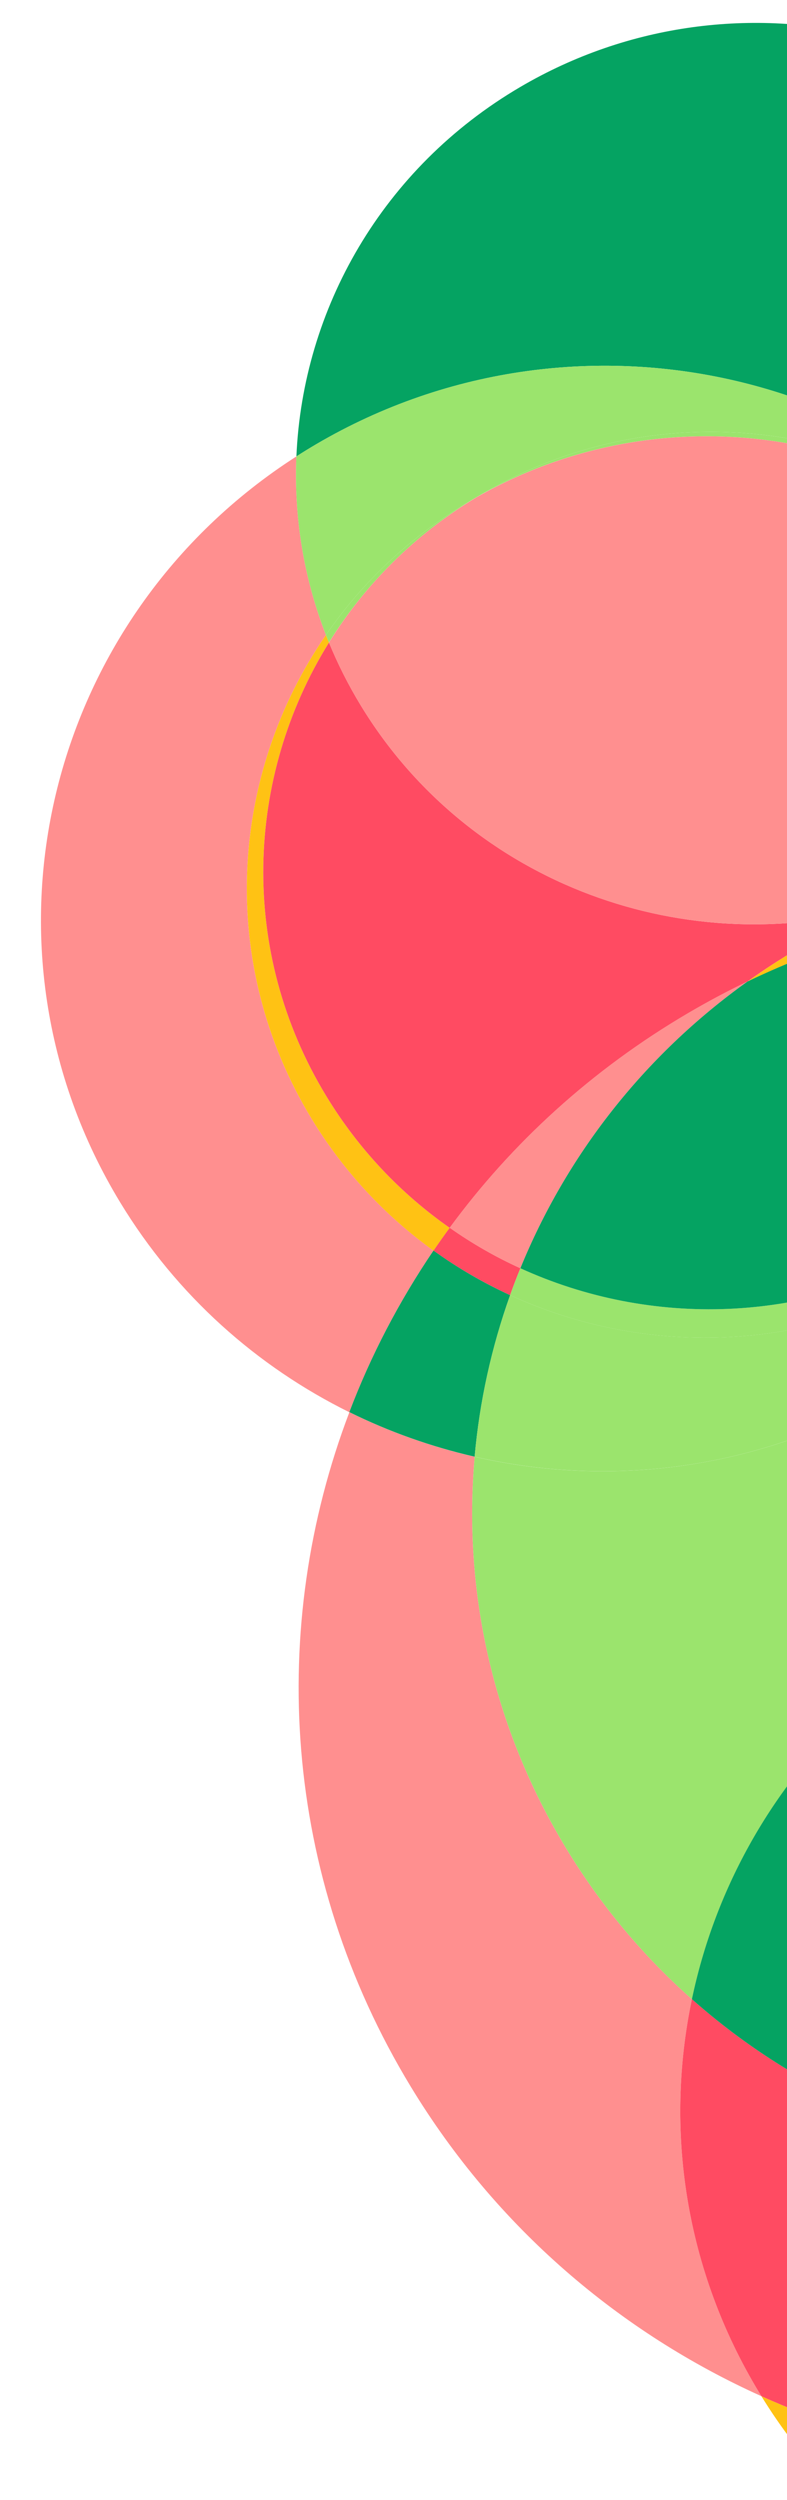
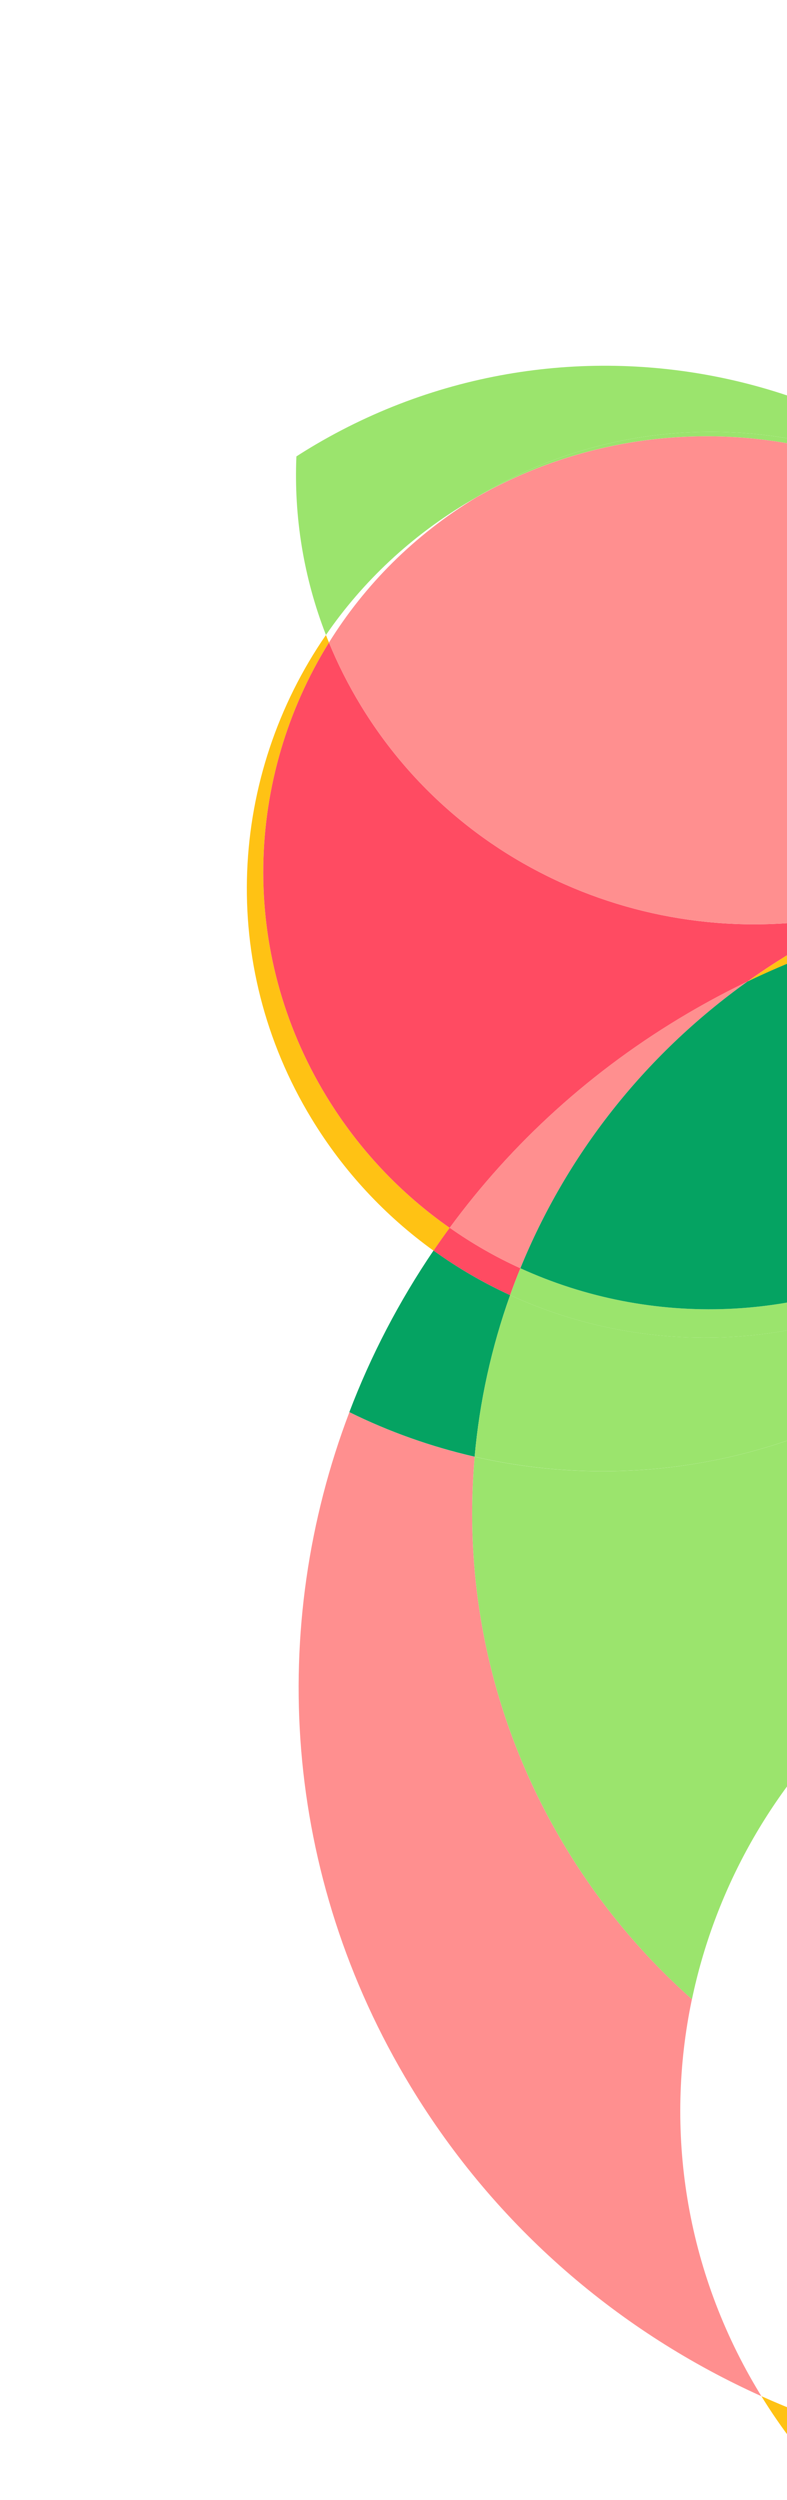
<svg xmlns="http://www.w3.org/2000/svg" width="322" height="1022" viewBox="0 0 322 1022" fill="none">
  <g clip-path="url(#clip0_18567_50410)">
    <path d="M311.518 979.584C405.791 1021.99 519.161 1019.55 615.112 963.267C669.092 931.605 710.411 887.092 737.475 836.084C747.334 921.593 706.67 1008.99 626.366 1056.09C517.519 1119.94 376.909 1085.65 311.518 979.584Z" fill="#FFC214" />
-     <path d="M127.424 457.249C140.659 479.038 157.757 497.148 177.367 511.269C163.247 532.008 151.737 554.204 142.921 577.334C105.254 558.714 72.372 529.742 49.174 491.553C-14.24 387.154 18.305 252.644 121.275 186.589C120.228 211.018 124.138 235.88 133.364 259.589C93.78 316.997 88.967 393.938 127.424 457.249Z" fill="#FF8F8F" />
    <path d="M194.218 595.545C189.425 649.602 201.247 705.586 231.678 755.684C245.987 779.241 263.395 799.842 283.098 817.287C271.903 870.58 280.154 927.95 310.744 978.309C311.008 978.744 311.254 979.15 311.518 979.584C253.727 953.59 203.106 910.736 168.098 853.104C115.473 766.467 109.498 665.162 142.95 577.318C159.265 585.355 176.502 591.475 194.218 595.545Z" fill="#FF8F8F" />
-     <path d="M311.518 979.583C311.254 979.148 311.007 978.743 310.743 978.308C280.154 927.949 271.902 870.578 283.097 817.286C369.752 894.101 500.768 910.079 606.509 848.057C650.077 822.503 683.807 786.96 706.513 746.211C723.761 774.607 733.906 805.244 737.475 836.083C710.44 887.073 669.121 931.587 615.112 963.266C519.161 1019.54 405.791 1021.98 311.518 979.583Z" fill="#FF4B62" />
    <path d="M208.718 529.467C201.095 550.798 196.208 572.999 194.2 595.516C176.484 591.446 159.265 585.354 142.932 577.289C151.719 554.176 163.276 531.992 177.378 511.223C187.25 518.362 197.77 524.453 208.718 529.467Z" fill="#05A362" />
    <path d="M194.218 595.545C247.615 607.768 305.58 601.357 357.154 573.661C338.71 612.971 334.912 658.231 347.94 700.814C314.37 732.922 292.243 773.764 283.115 817.316C263.412 799.87 246.004 779.27 231.695 755.713C201.229 705.557 189.425 649.602 194.218 595.545Z" fill="#9BE46D" />
-     <path d="M347.922 700.785C352.151 714.614 358.162 728.144 366.047 741.125C417.863 826.428 530.43 854.17 617.508 803.095C650.783 783.578 675.52 755.353 690.514 723.176C696.242 730.427 701.585 738.1 706.496 746.184C706.496 746.184 706.496 746.184 706.513 746.213C683.825 786.99 650.077 822.504 606.509 848.059C500.768 910.081 369.753 894.103 283.097 817.288C292.225 773.735 314.353 732.894 347.922 700.785Z" fill="#05A362" />
    <path d="M357.137 573.632C305.58 601.357 247.645 607.75 194.2 595.516C196.208 572.999 201.078 550.768 208.718 529.467C263.225 554.479 329.115 553.323 384.781 520.673C441.304 487.519 473.753 429.856 476.372 369.843C476.667 369.866 476.962 369.89 477.305 369.925C478.165 409.976 468.148 449.688 448.368 484.751C442.124 487.549 435.938 490.706 429.905 494.245C396.76 513.646 372.101 541.668 357.137 573.632Z" fill="#9BE46D" />
    <path d="M133.448 448.017C146.754 469.922 164.1 488.044 183.987 501.962C181.733 505.053 179.525 508.155 177.383 511.298C157.774 497.177 140.676 479.068 127.44 457.278C88.966 393.938 93.779 316.998 133.363 259.59C133.749 260.621 134.182 261.664 134.597 262.678C100.393 317.716 97.561 388.936 133.448 448.017Z" fill="#FFC214" />
    <path d="M305.768 401.294C297.602 405.219 289.541 409.515 281.584 414.182C242.038 437.377 209.291 467.471 183.988 501.962C164.1 488.043 146.772 469.951 133.449 448.017C97.561 388.936 100.393 317.716 134.597 262.678C138.166 271.392 142.478 279.945 147.53 288.261C192.34 362.032 281.554 393.725 361.894 370.26C349.988 375.161 338.255 380.942 326.838 387.639C319.532 391.924 312.509 396.476 305.768 401.294Z" fill="#FF4B62" />
    <path d="M326.837 387.639C338.254 380.942 349.986 375.161 361.892 370.26C369.415 368.049 376.886 365.356 384.228 362.189C413.416 353.047 443.458 348.945 473.205 349.574C473.411 356.253 473.262 362.942 472.706 369.556C416.71 365.538 359.145 375.644 305.784 401.323C312.507 396.476 319.531 391.924 326.837 387.639Z" fill="#FFC214" />
    <path d="M212.915 518.478C211.426 522.102 210.019 525.796 208.719 529.467C197.752 524.424 187.25 518.362 177.396 511.252C179.538 508.109 181.746 505.007 184 501.916C193.125 508.353 202.832 513.899 212.915 518.478Z" fill="#FF4B62" />
    <path d="M305.767 401.295C262.976 431.895 231.534 472.856 212.913 518.479C202.813 513.871 193.123 508.354 183.968 501.934C209.289 467.472 242.019 437.349 281.565 414.154C289.539 409.516 297.6 405.22 305.767 401.295Z" fill="#FF8F8F" />
    <path d="M383.965 509.755C436.909 478.701 468.137 425.565 472.707 369.556C473.917 369.633 475.144 369.738 476.372 369.844C473.752 429.857 441.304 487.52 384.78 520.673C329.115 553.324 263.242 554.509 208.718 529.467C210.048 525.779 211.425 522.103 212.914 518.478C265.925 542.679 329.897 541.468 383.965 509.755Z" fill="#9BE46D" />
    <path d="M383.965 509.754C329.897 541.467 265.925 542.678 212.914 518.477C231.536 472.854 262.978 431.894 305.768 401.294C359.129 375.615 416.694 365.508 472.69 369.526C468.138 425.564 436.91 478.7 383.965 509.754Z" fill="#05A362" />
-     <path d="M448.832 265.859C448.41 265.164 447.988 264.468 447.565 263.773C447.143 263.078 446.72 262.382 446.268 261.704C445.811 260.951 445.383 260.18 444.925 259.427C379.892 152.363 238.593 117.541 129.302 181.644C126.581 183.24 123.895 184.894 121.274 186.589C123.841 126.489 156.284 68.75 212.866 35.562C301.984 -16.71 417.194 11.683 470.224 98.986C508.681 162.297 503.868 239.238 464.283 296.646C460.465 286.86 455.767 277.276 450.117 267.974C449.695 267.279 449.255 266.555 448.832 265.859Z" fill="#05A362" />
    <path d="M444.924 259.427C445.382 260.18 445.839 260.933 446.267 261.704C394.12 178.364 283.089 151.568 197.047 202.035C196.338 202.452 195.628 202.868 194.918 203.284C194.208 203.701 193.468 204.134 192.759 204.551C168.298 218.898 148.318 237.848 133.362 259.589C124.118 235.851 120.226 211.018 121.273 186.589C123.894 184.894 126.58 183.24 129.301 181.644C238.592 117.541 379.891 152.362 444.924 259.427Z" fill="#9BE46D" />
    <path d="M194.918 203.285C195.628 202.869 196.338 202.452 197.048 202.036C283.09 151.569 394.12 178.364 446.267 261.705C446.707 262.429 447.118 263.171 447.558 263.895C393.923 180.484 282.327 153.549 194.918 203.285Z" fill="#9BE46D" />
-     <path d="M133.364 259.59C148.319 237.85 168.299 218.899 192.76 204.552C193.47 204.136 194.21 203.702 194.919 203.286C169.487 218.675 149.176 239.194 134.58 262.65C134.165 261.636 133.749 260.622 133.364 259.59Z" fill="#9BE46D" />
    <path d="M447.558 263.896C453.922 274.9 459.198 286.228 463.517 297.764C448.634 319.029 428.933 337.58 404.886 351.685C398.142 355.64 391.241 359.138 384.259 362.172C376.747 364.534 369.277 367.227 361.922 370.243C281.553 393.726 192.339 362.033 147.529 288.261C142.477 279.945 138.165 271.392 134.596 262.678C149.175 239.194 169.485 218.674 194.936 203.314C282.327 153.549 393.923 180.484 447.558 263.896Z" fill="#FF8F8F" />
    <path d="M390.871 668.401C374.958 677.735 360.645 688.645 347.921 700.785C334.863 658.22 338.691 612.943 357.135 573.632C359.702 572.245 362.281 570.811 364.795 569.336C401.058 548.067 429.235 518.571 448.349 484.723C532.277 447.286 633.139 476.823 681.346 556.187C713.344 608.864 714.694 671.186 690.513 723.175C620.287 634.443 491.909 609.138 390.871 668.401Z" fill="#FFC214" />
  </g>
  <defs>
    <clipPath id="clip0_18567_50410">
      <rect width="322" height="1022" fill="white" />
    </clipPath>
  </defs>
</svg>